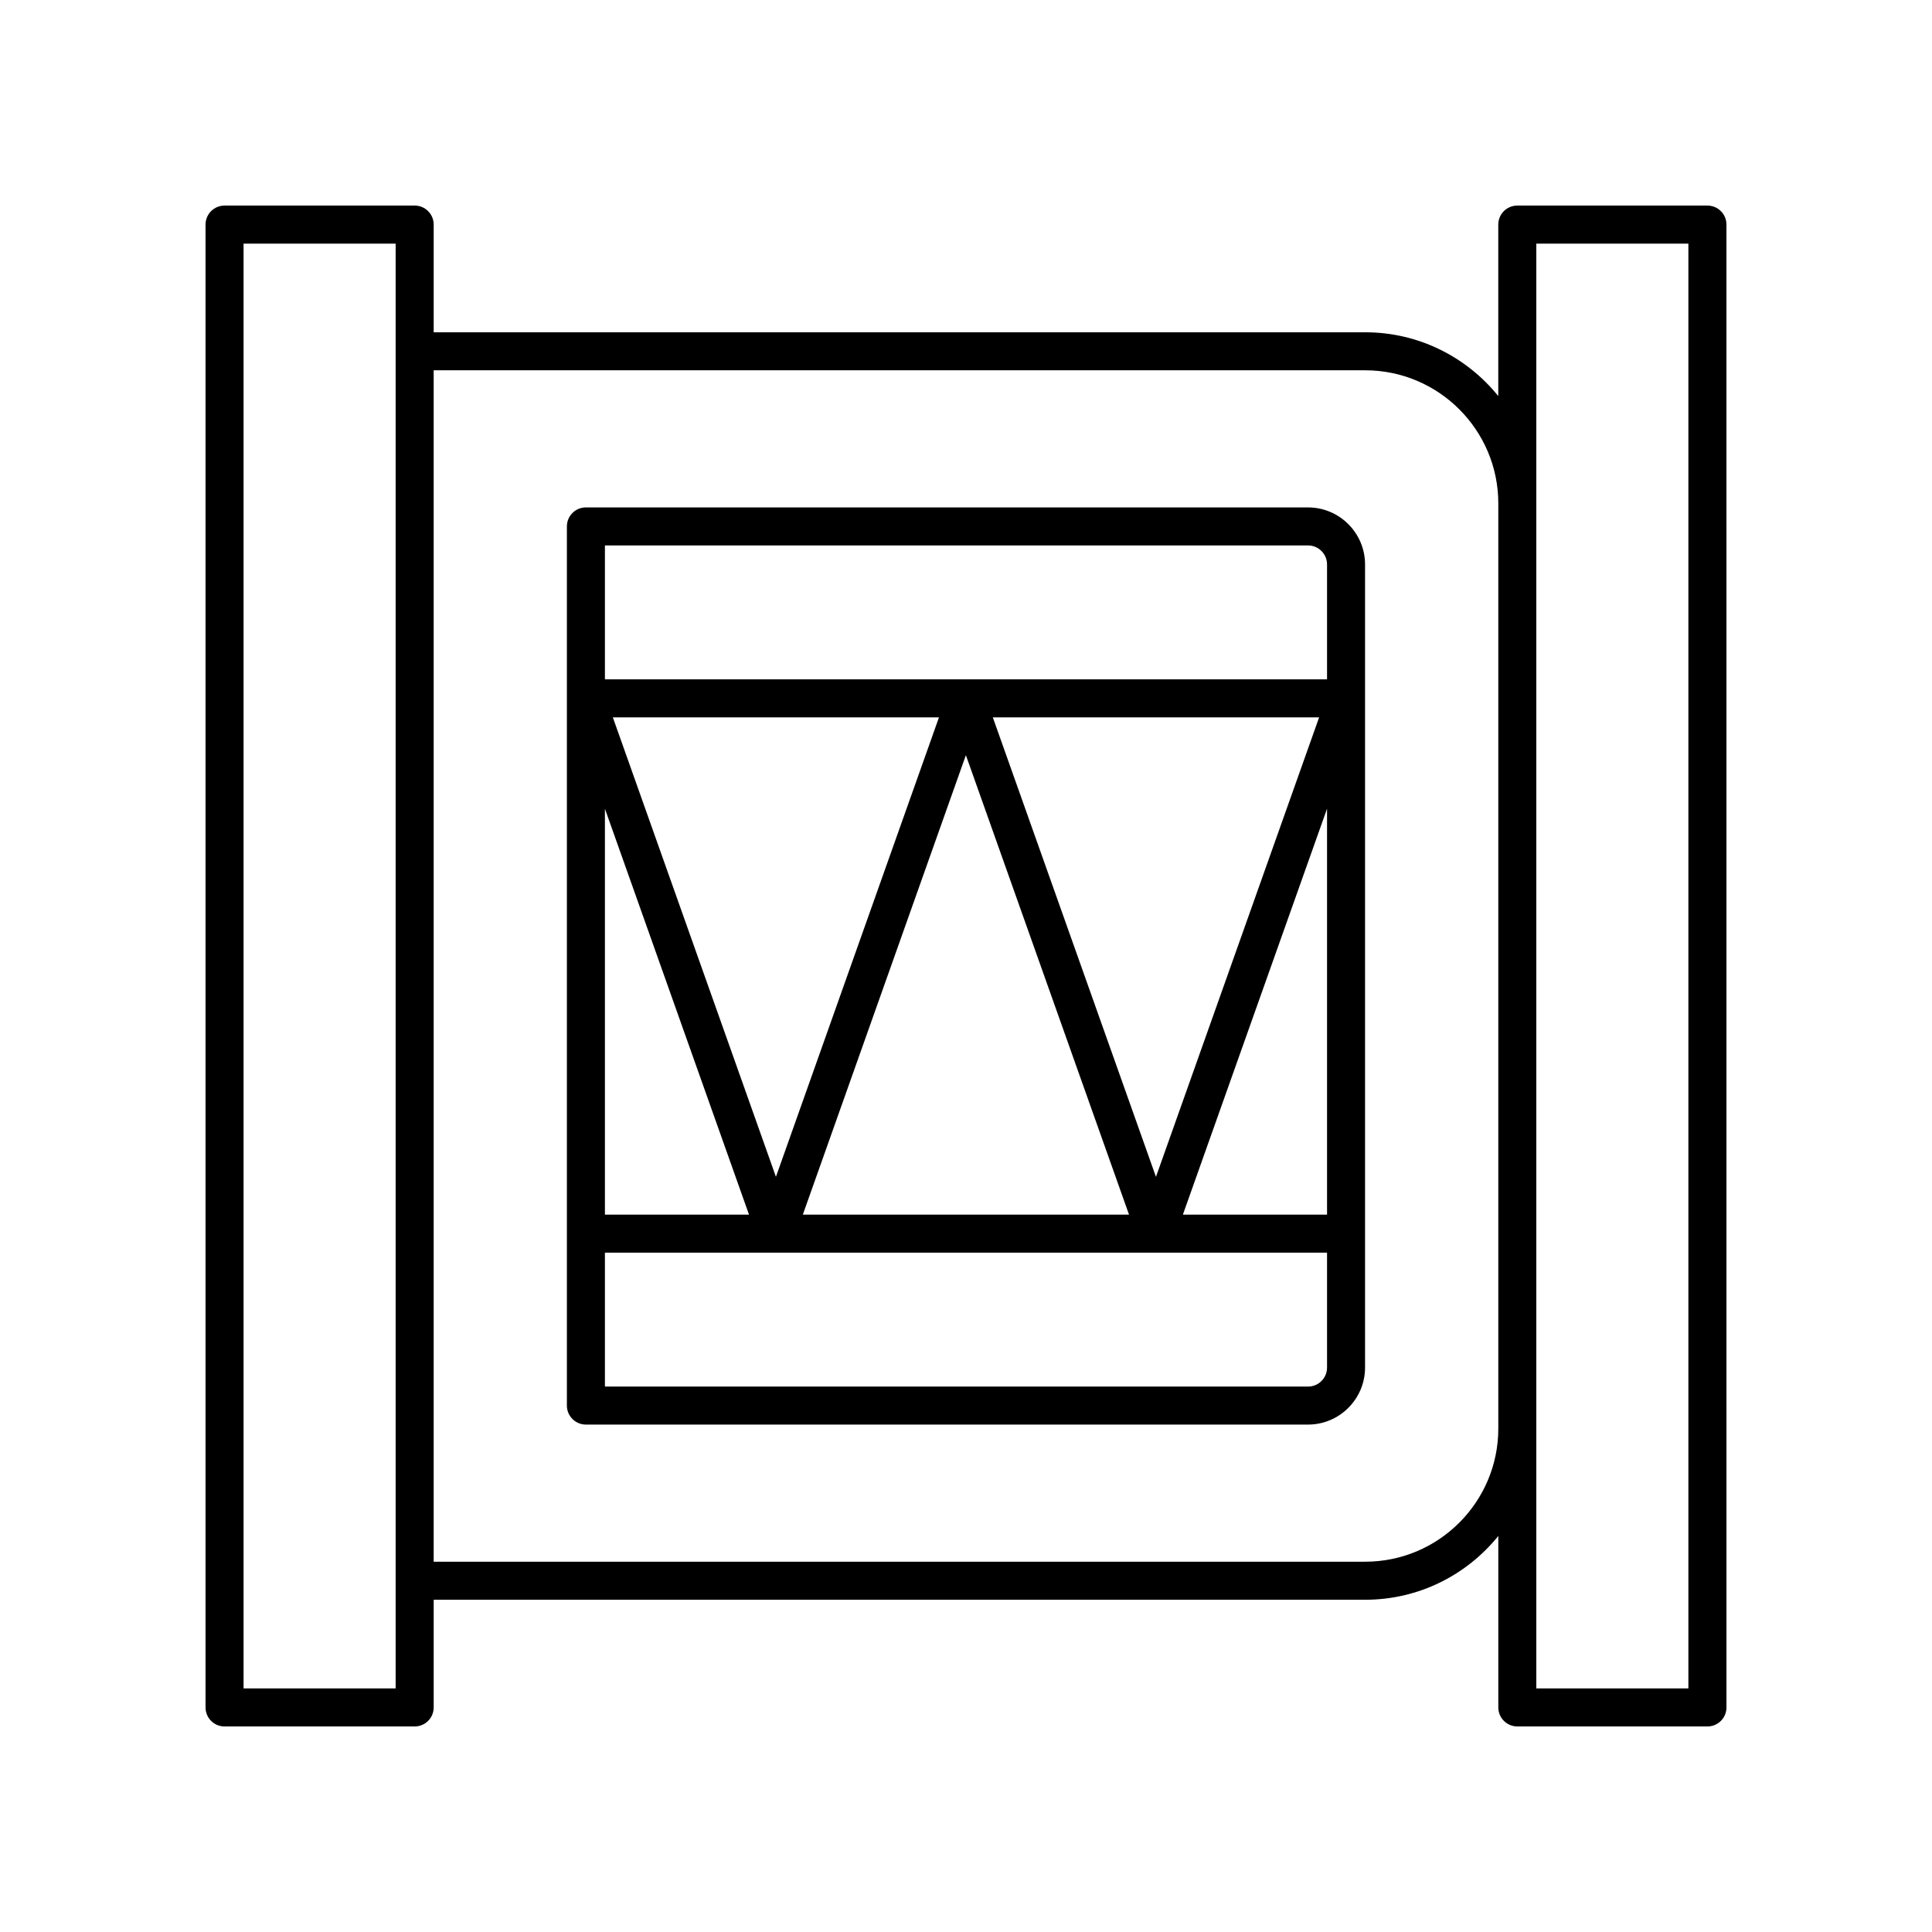
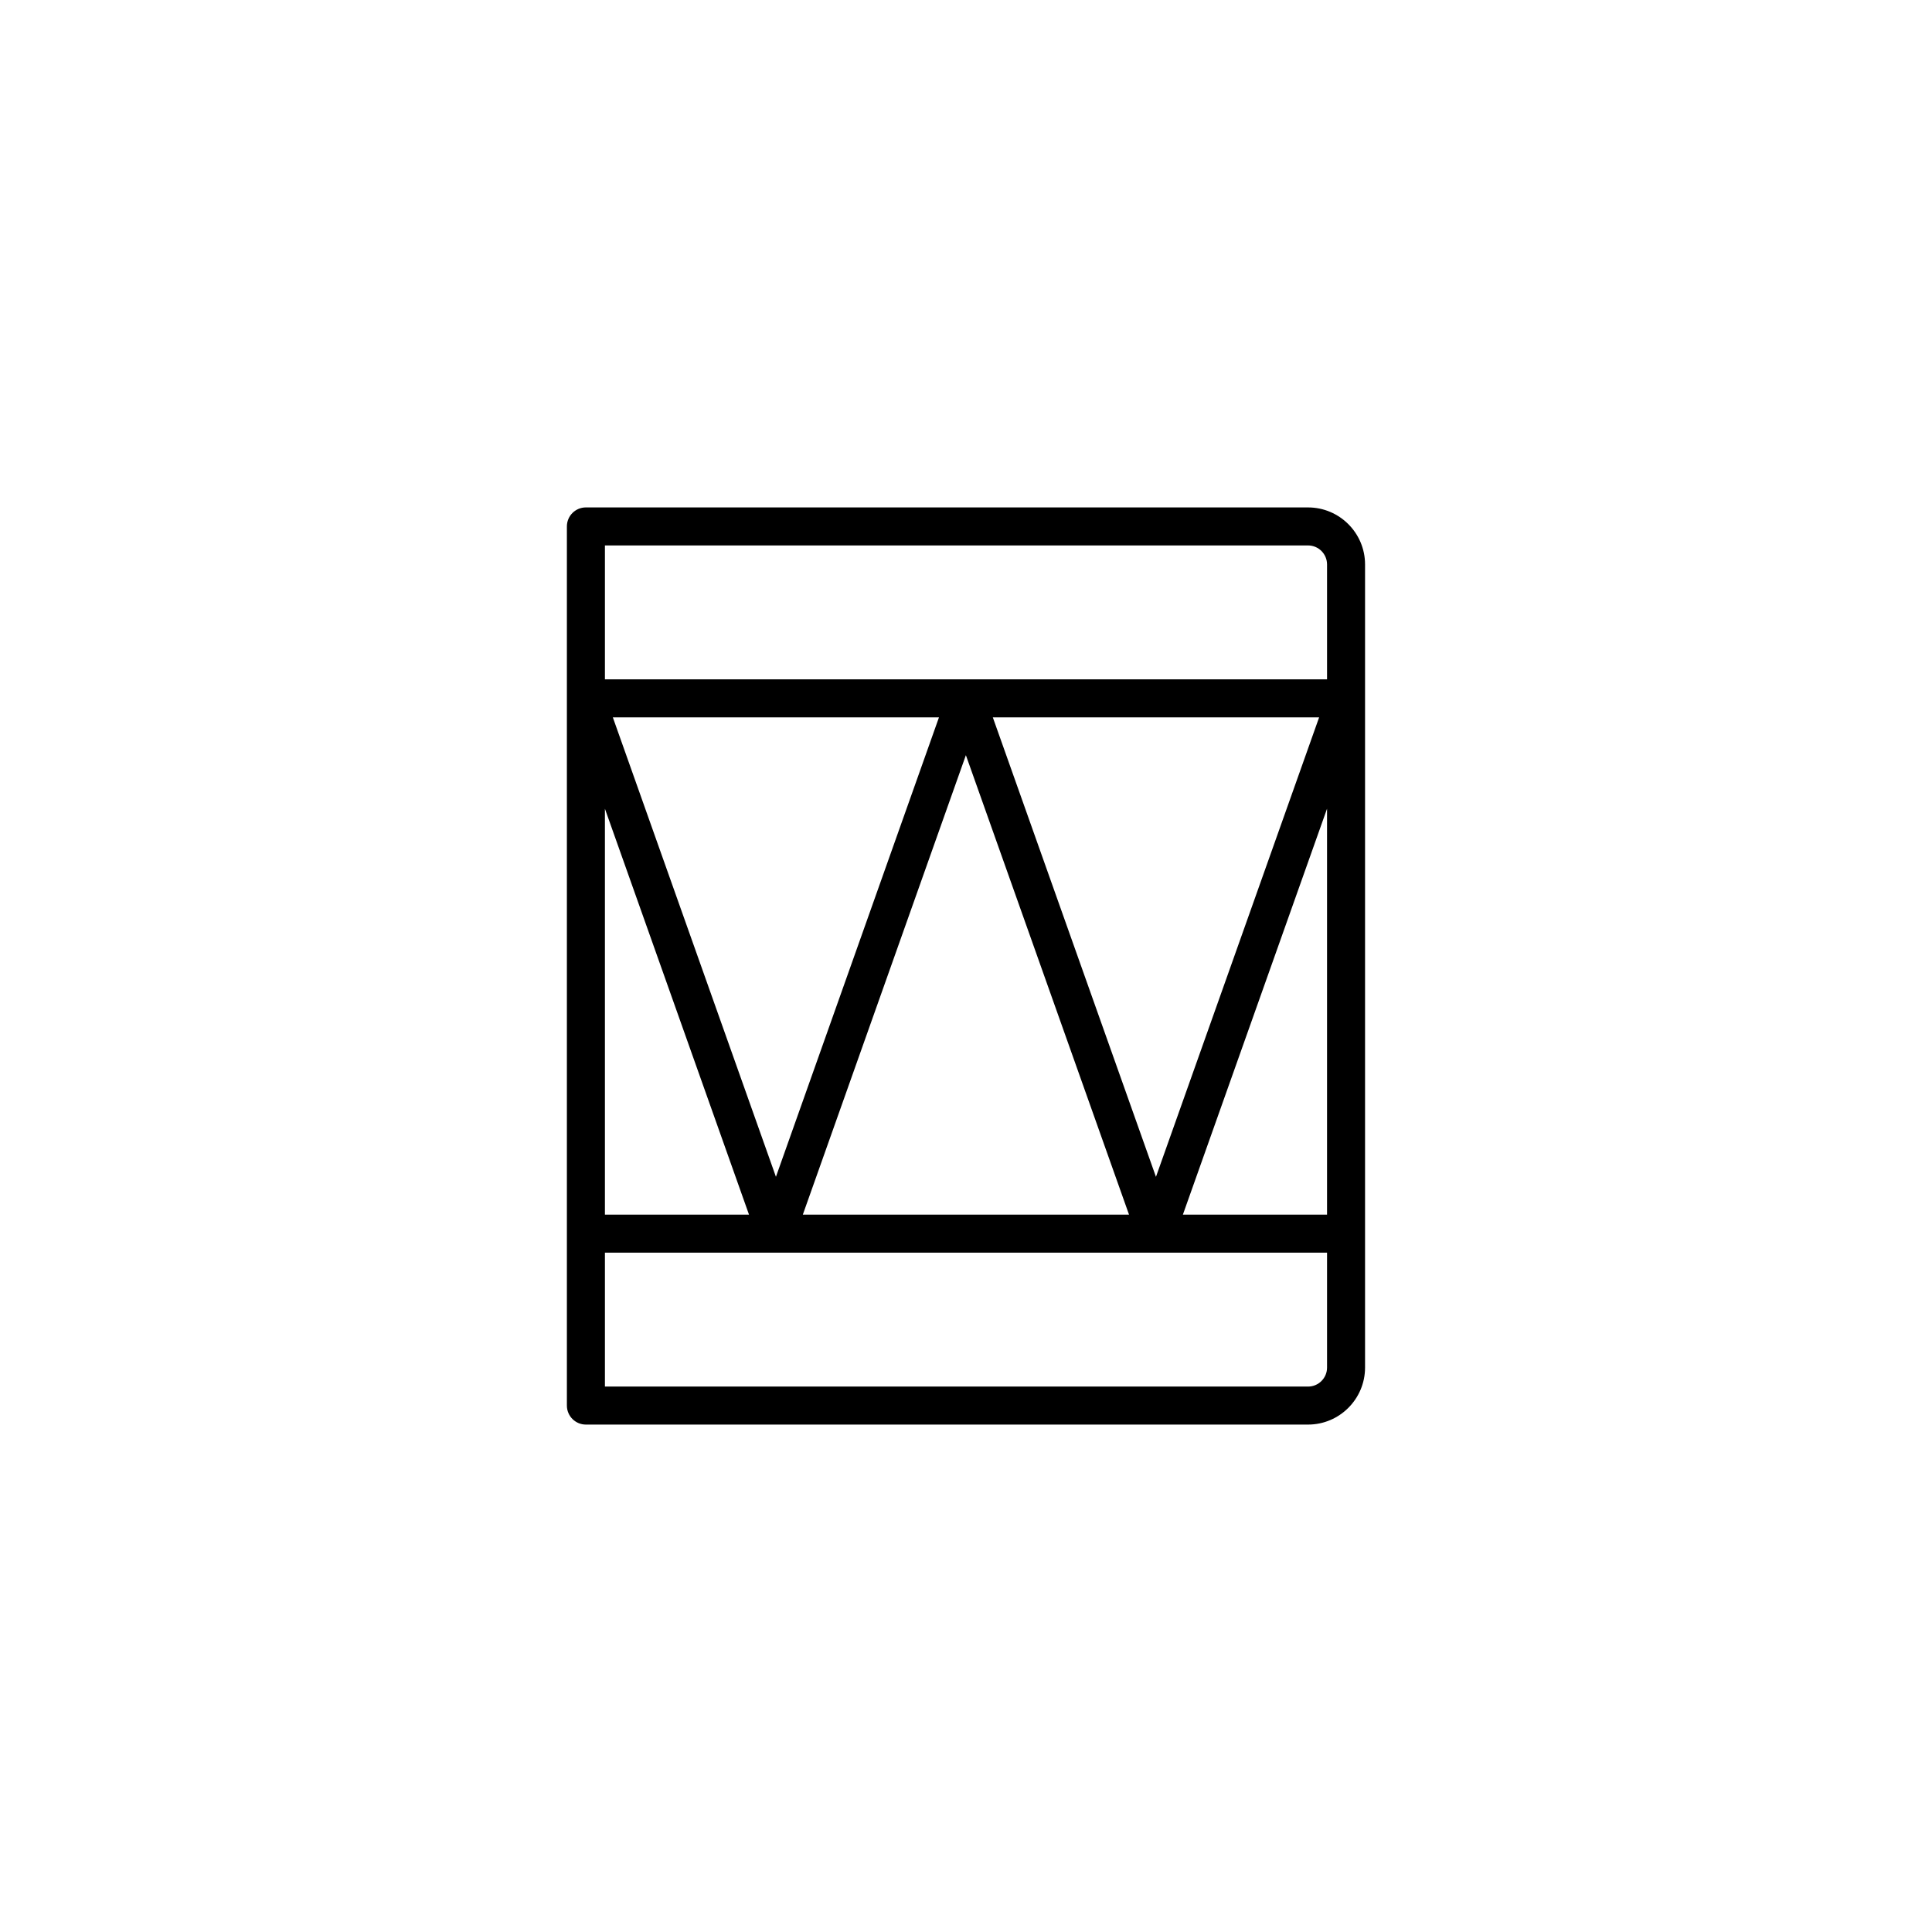
<svg xmlns="http://www.w3.org/2000/svg" fill="#000000" width="800px" height="800px" version="1.1" viewBox="144 144 512 512">
  <g>
-     <path d="m596.48 198.48h-50.383c-2.785 0-5.039 2.254-5.039 5.039v45.445c-8.32-10.297-21.027-16.906-35.266-16.906h-246.86v-28.543c0-2.781-2.254-5.039-5.039-5.039l-50.383 0.004c-2.785 0-5.039 2.254-5.039 5.039v392.97c0 2.781 2.254 5.039 5.039 5.039h50.383c2.785 0 5.039-2.254 5.039-5.039v-28.539h246.87c14.238 0 26.949-6.609 35.266-16.906v45.441c0 2.781 2.254 5.039 5.039 5.039h50.383c2.785 0 5.039-2.254 5.039-5.039l-0.004-392.97c0-2.781-2.254-5.035-5.039-5.035zm-347.63 392.97h-40.305v-382.89h40.305zm256.94-33.578h-246.86v-315.74h246.87c19.445 0 35.266 15.82 35.266 35.266v245.2c0 19.449-15.824 35.27-35.27 35.27zm85.648 33.578h-40.305v-382.89h40.305z" />
    <path d="m490.64 278.47h-191.37c-2.785 0-5.039 2.254-5.039 5.039v232.98c0 2.781 2.254 5.039 5.039 5.039h191.37c8.336 0 15.113-6.781 15.113-15.113v-212.83c0-8.332-6.777-15.113-15.113-15.113zm5.039 187.42h-38.203l38.203-107.58zm-191.37-107.57 38.184 107.57h-38.184zm2.098-24.215h86.43l-43.207 121.76zm93.562 10.023 43.234 121.76h-86.445zm7.137-10.023h86.477l-43.242 121.77zm83.535-45.559c2.781 0 5.039 2.262 5.039 5.039v30.449h-191.37v-35.484zm0 222.91h-186.33v-35.484h191.37v30.449c0.004 2.773-2.254 5.035-5.035 5.035z" />
  </g>
</svg>